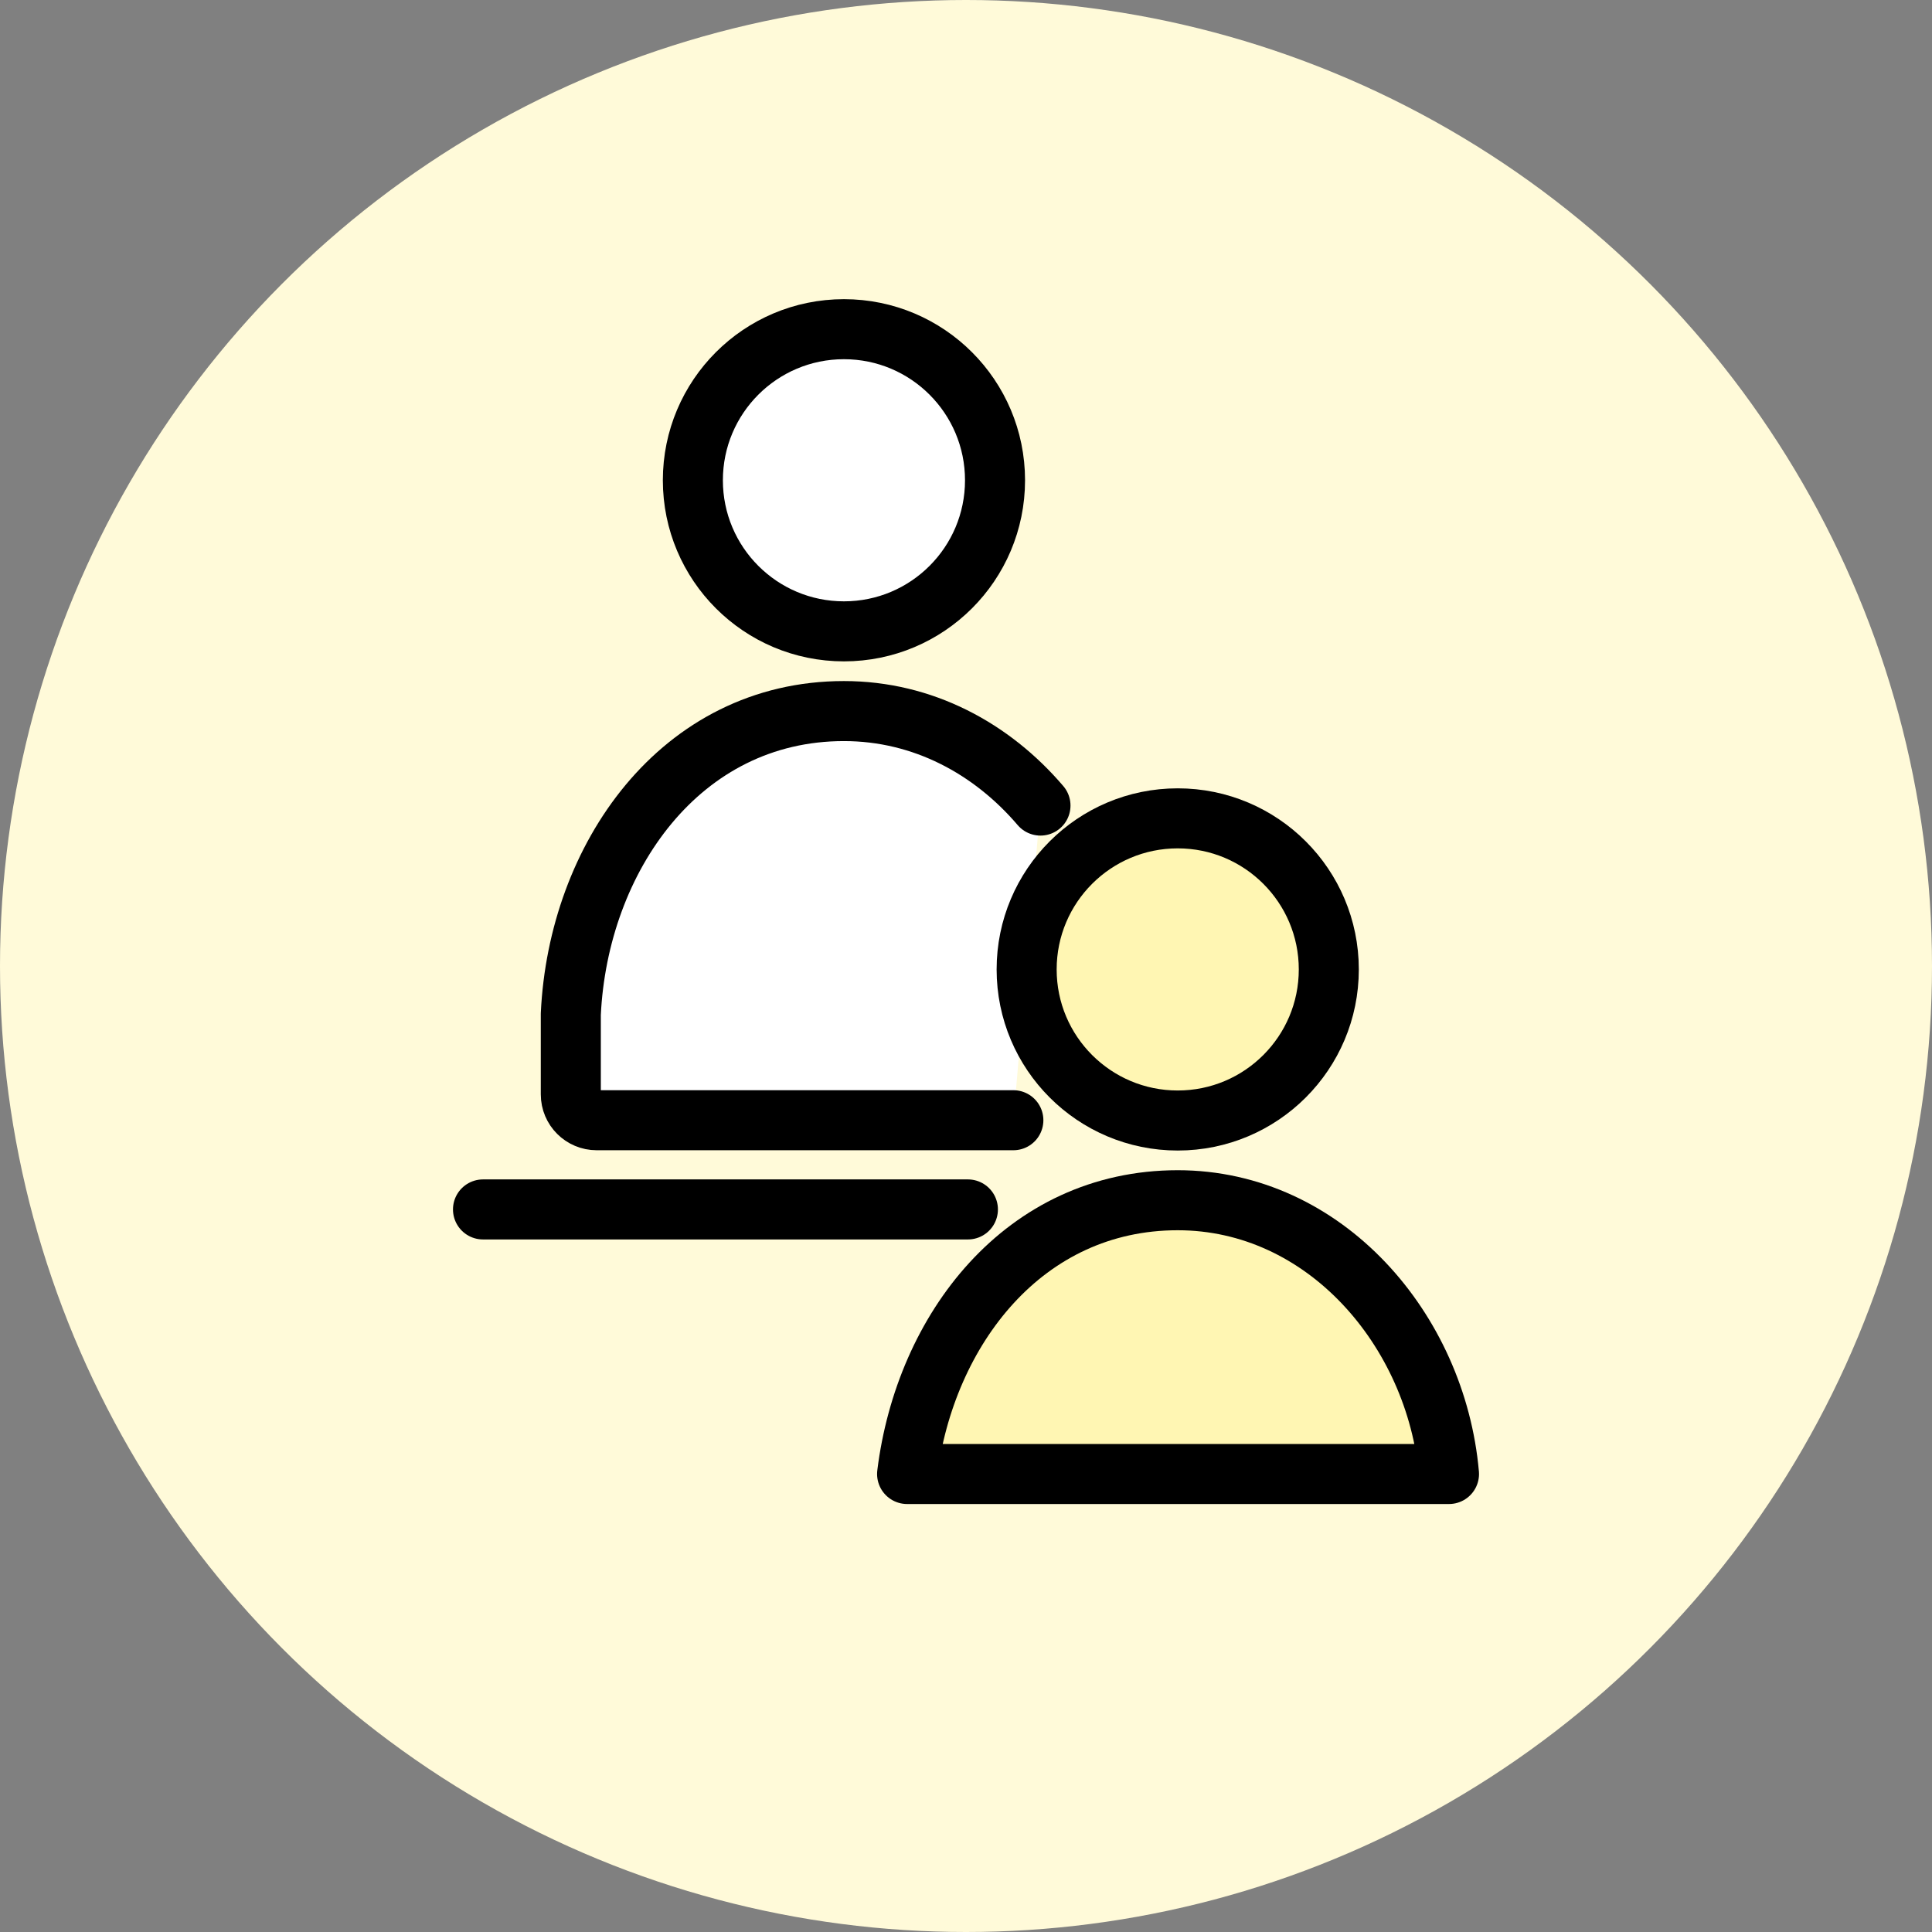
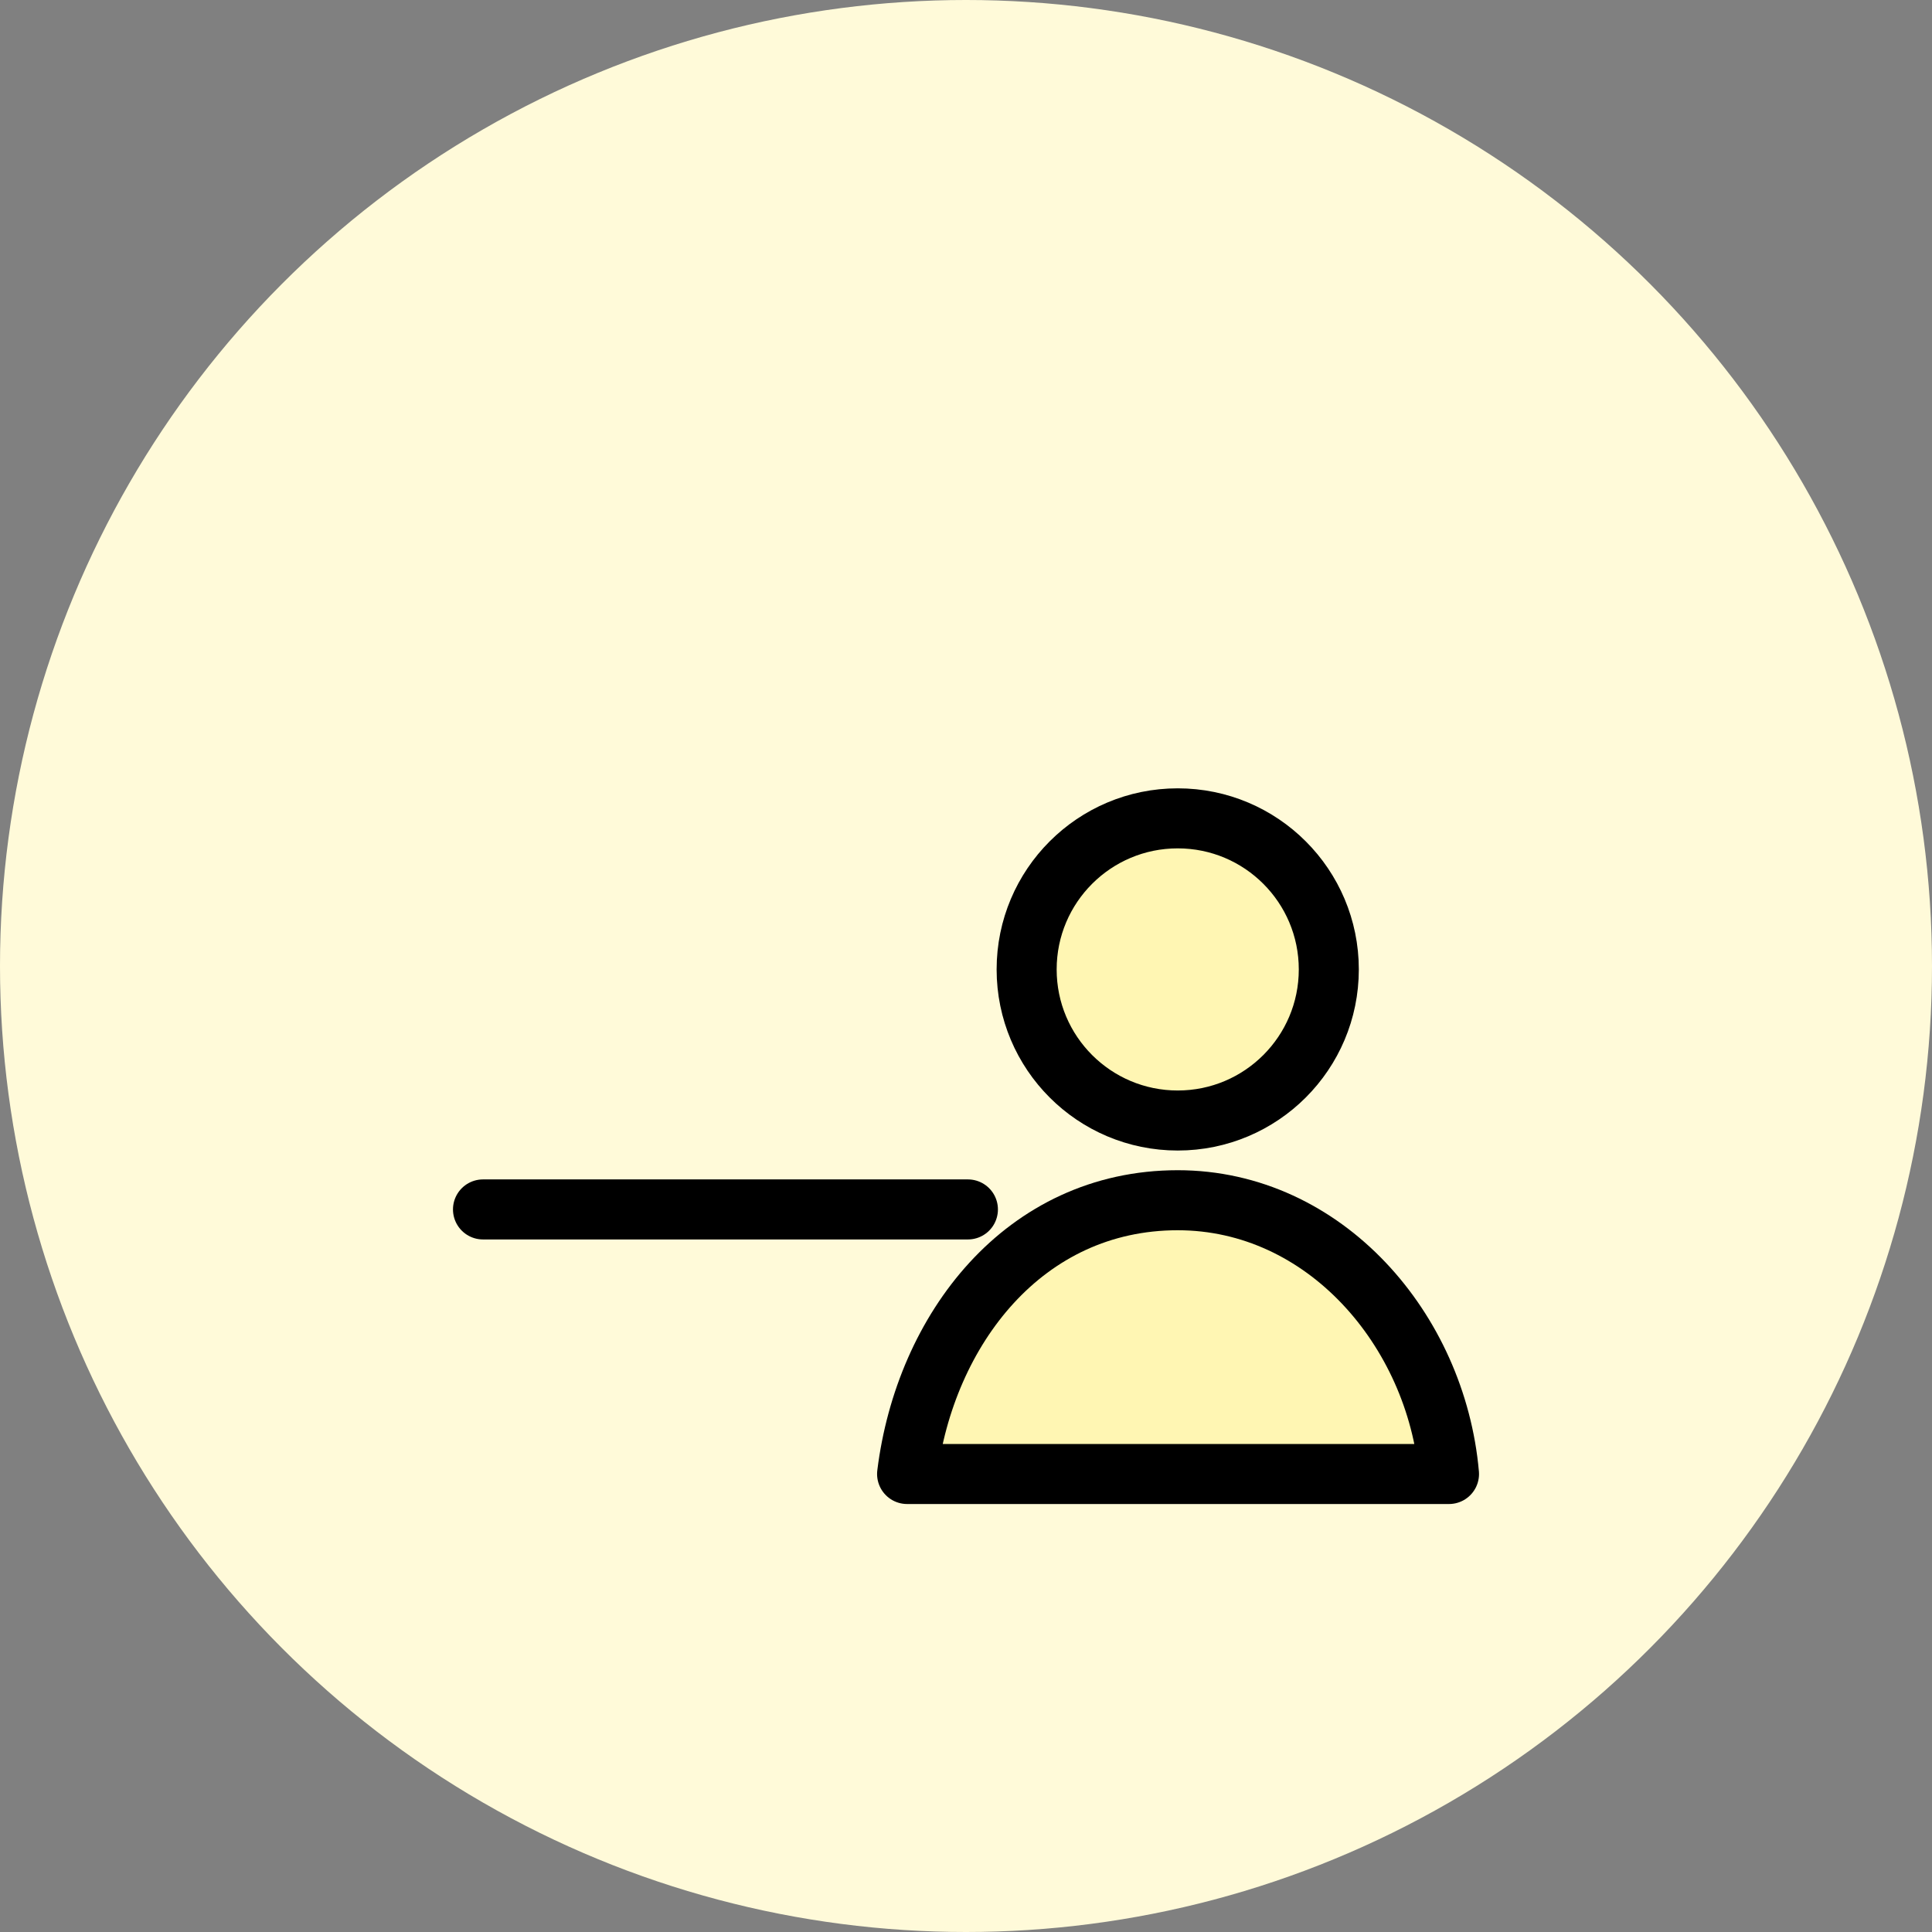
<svg xmlns="http://www.w3.org/2000/svg" id="_レイヤー_2" viewBox="0 0 80 80">
  <rect x="0" y="0" width="80" height="80" fill="#808080" stroke="none" />
  <g id="_レイアウト">
    <circle cx="40" cy="40" r="40" fill="#fffad9" stroke-width="0" />
-     <circle cx="34.946" cy="19.887" r="6.256" fill="#fff" stroke-width="0" />
-     <path d="m43.084,33.357c-2.017-2.363-4.866-3.913-8.139-3.913-6.785,0-11.004,6.095-11.309,12.547v3.325c0,.591.479,1.07,1.07,1.07h17.255" fill="#fff" stroke-width="0" />
-     <circle cx="34.946" cy="19.887" r="6.256" fill="none" stroke="#000" stroke-linecap="round" stroke-linejoin="round" stroke-width="2.486" />
-     <path d="m43.084,33.357c-2.017-2.363-4.866-3.913-8.139-3.913-6.785,0-11.004,6.095-11.309,12.547v3.325c0,.591.479,1.07,1.07,1.07h17.255" fill="none" stroke="#000" stroke-linecap="round" stroke-linejoin="round" stroke-width="2.486" />
    <line x1="20" y1="50.08" x2="40.079" y2="50.08" fill="none" stroke="#000" stroke-linecap="round" stroke-linejoin="round" stroke-width="2.486" />
    <circle cx="48.767" cy="40.142" r="6.256" fill="#fff6b3" stroke="#000" stroke-linecap="round" stroke-linejoin="round" stroke-width="2.486" />
    <path d="m60,61.035c-.53-5.983-5.151-11.336-11.233-11.336-6.359,0-10.463,5.353-11.206,11.336h22.439Z" fill="#fff6b3" stroke="#000" stroke-linecap="round" stroke-linejoin="round" stroke-width="2.486" />
  </g>
</svg>